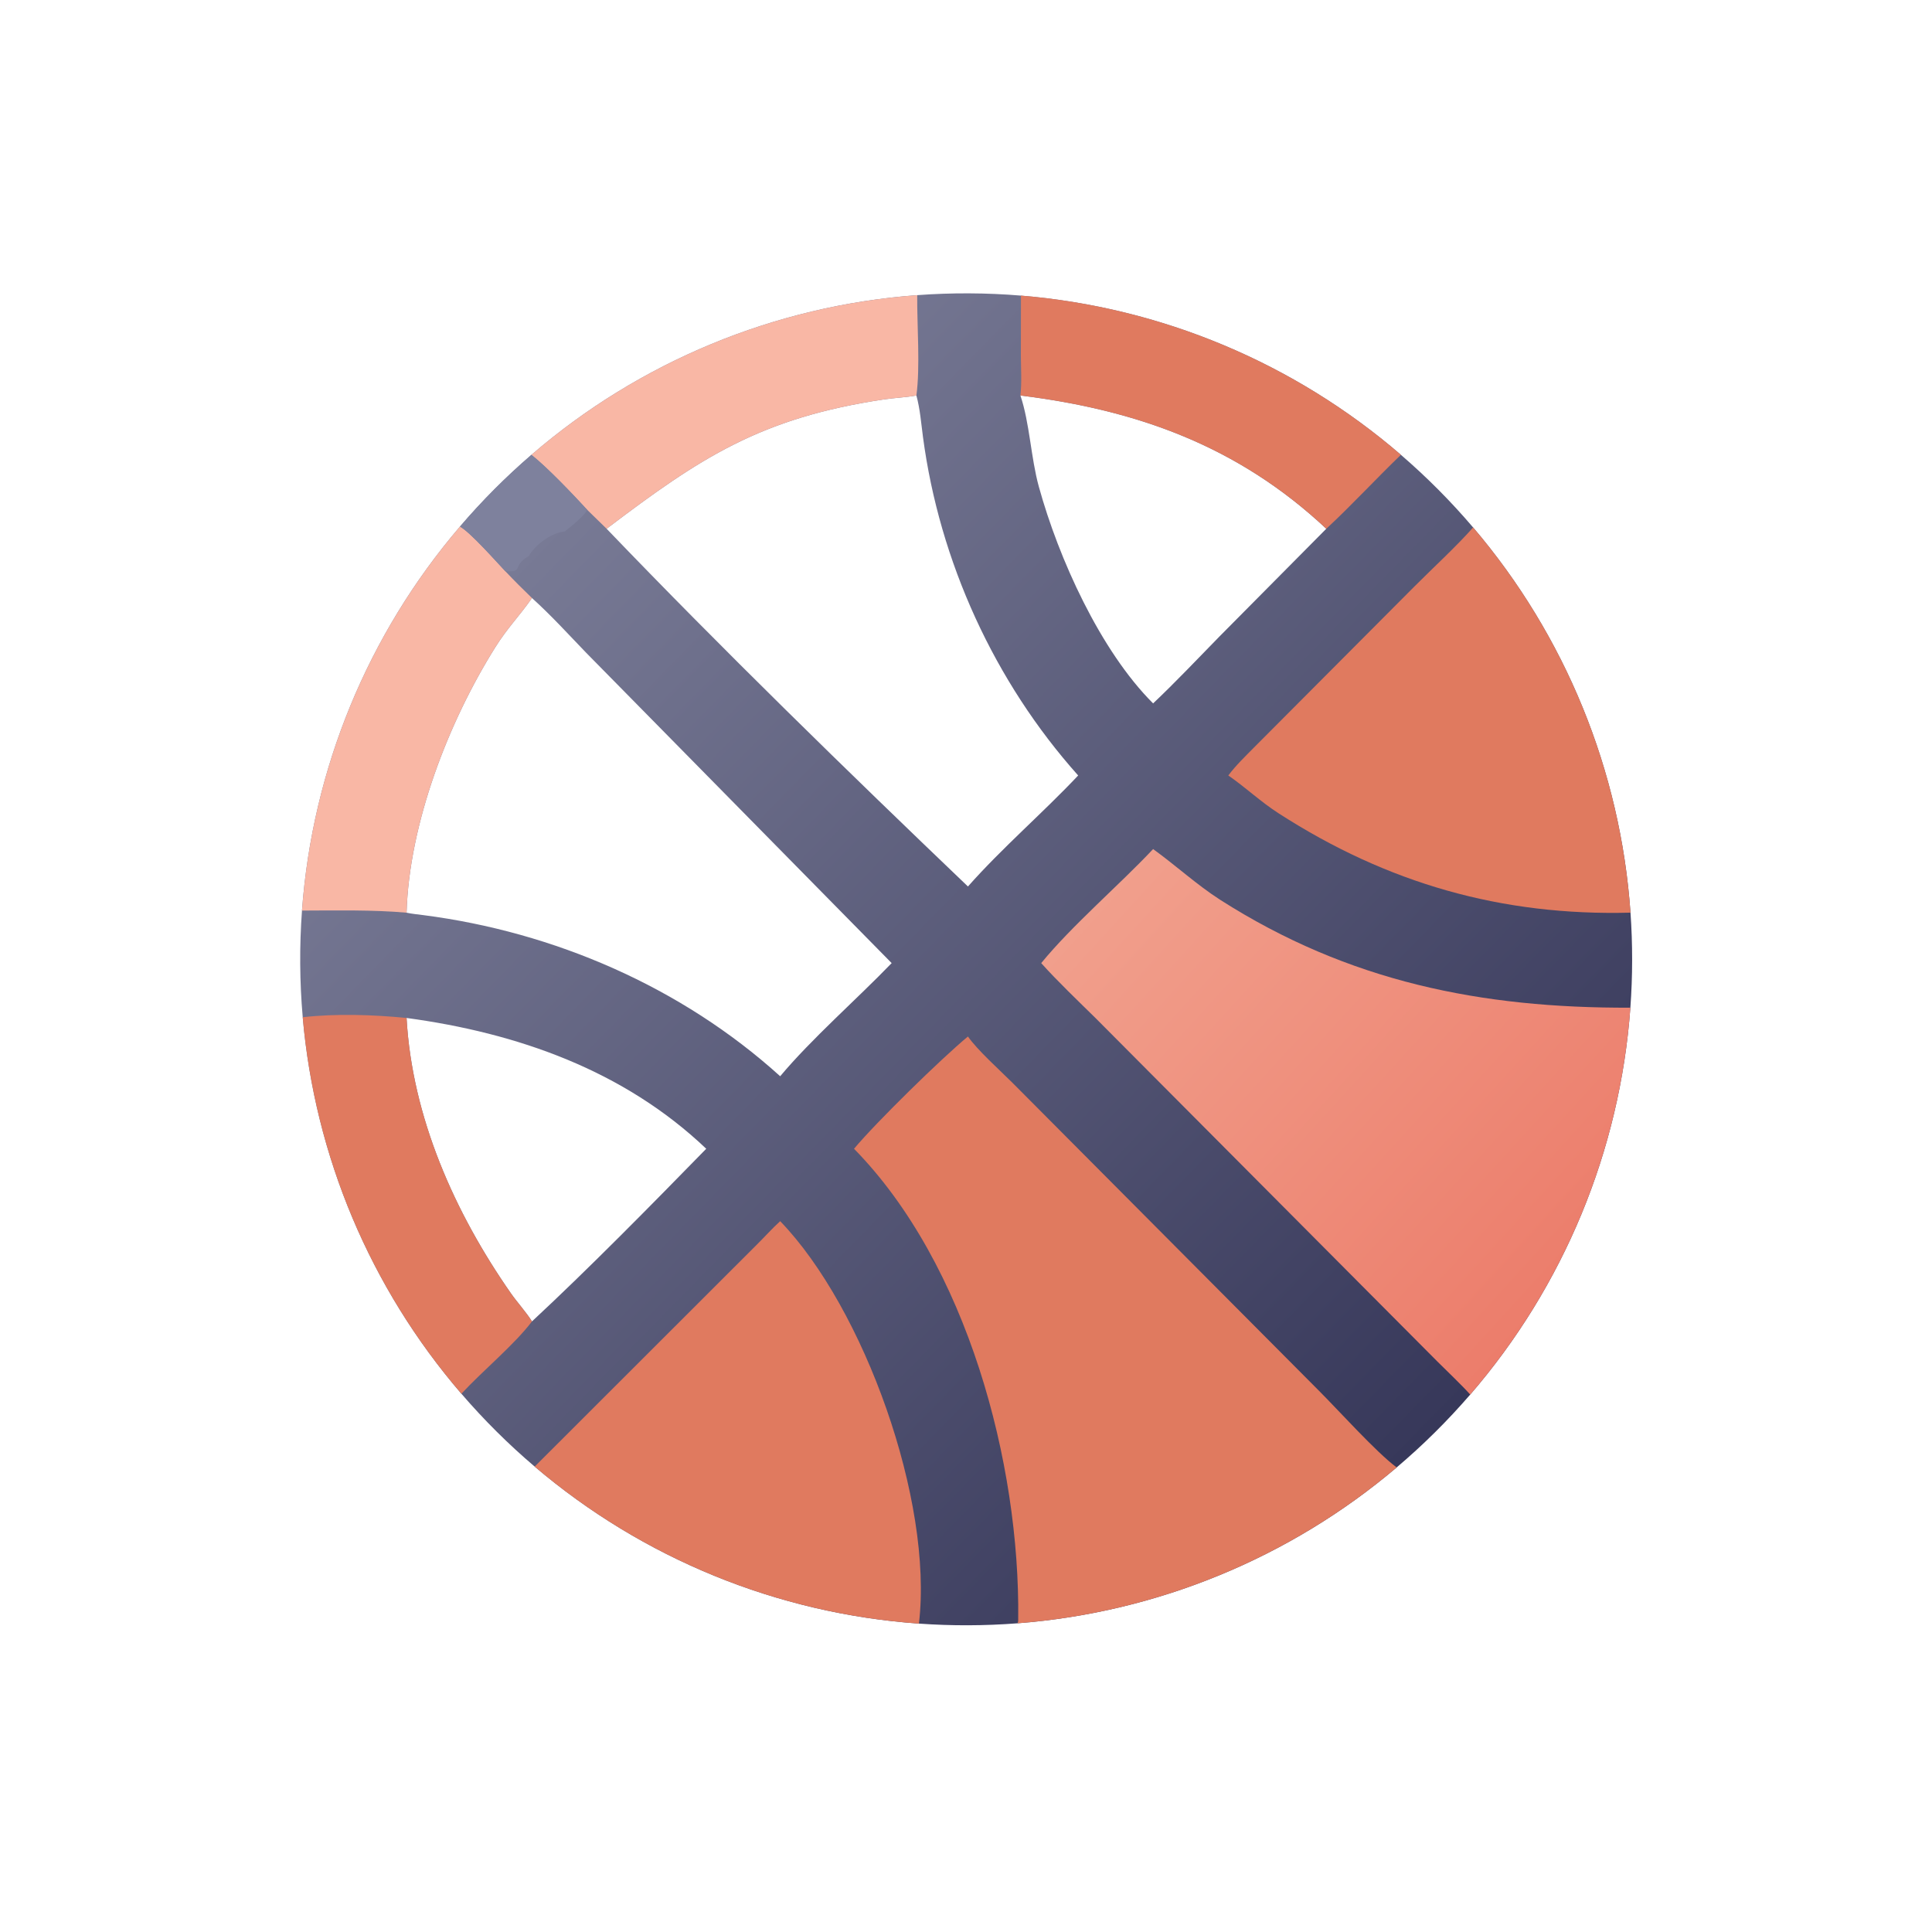
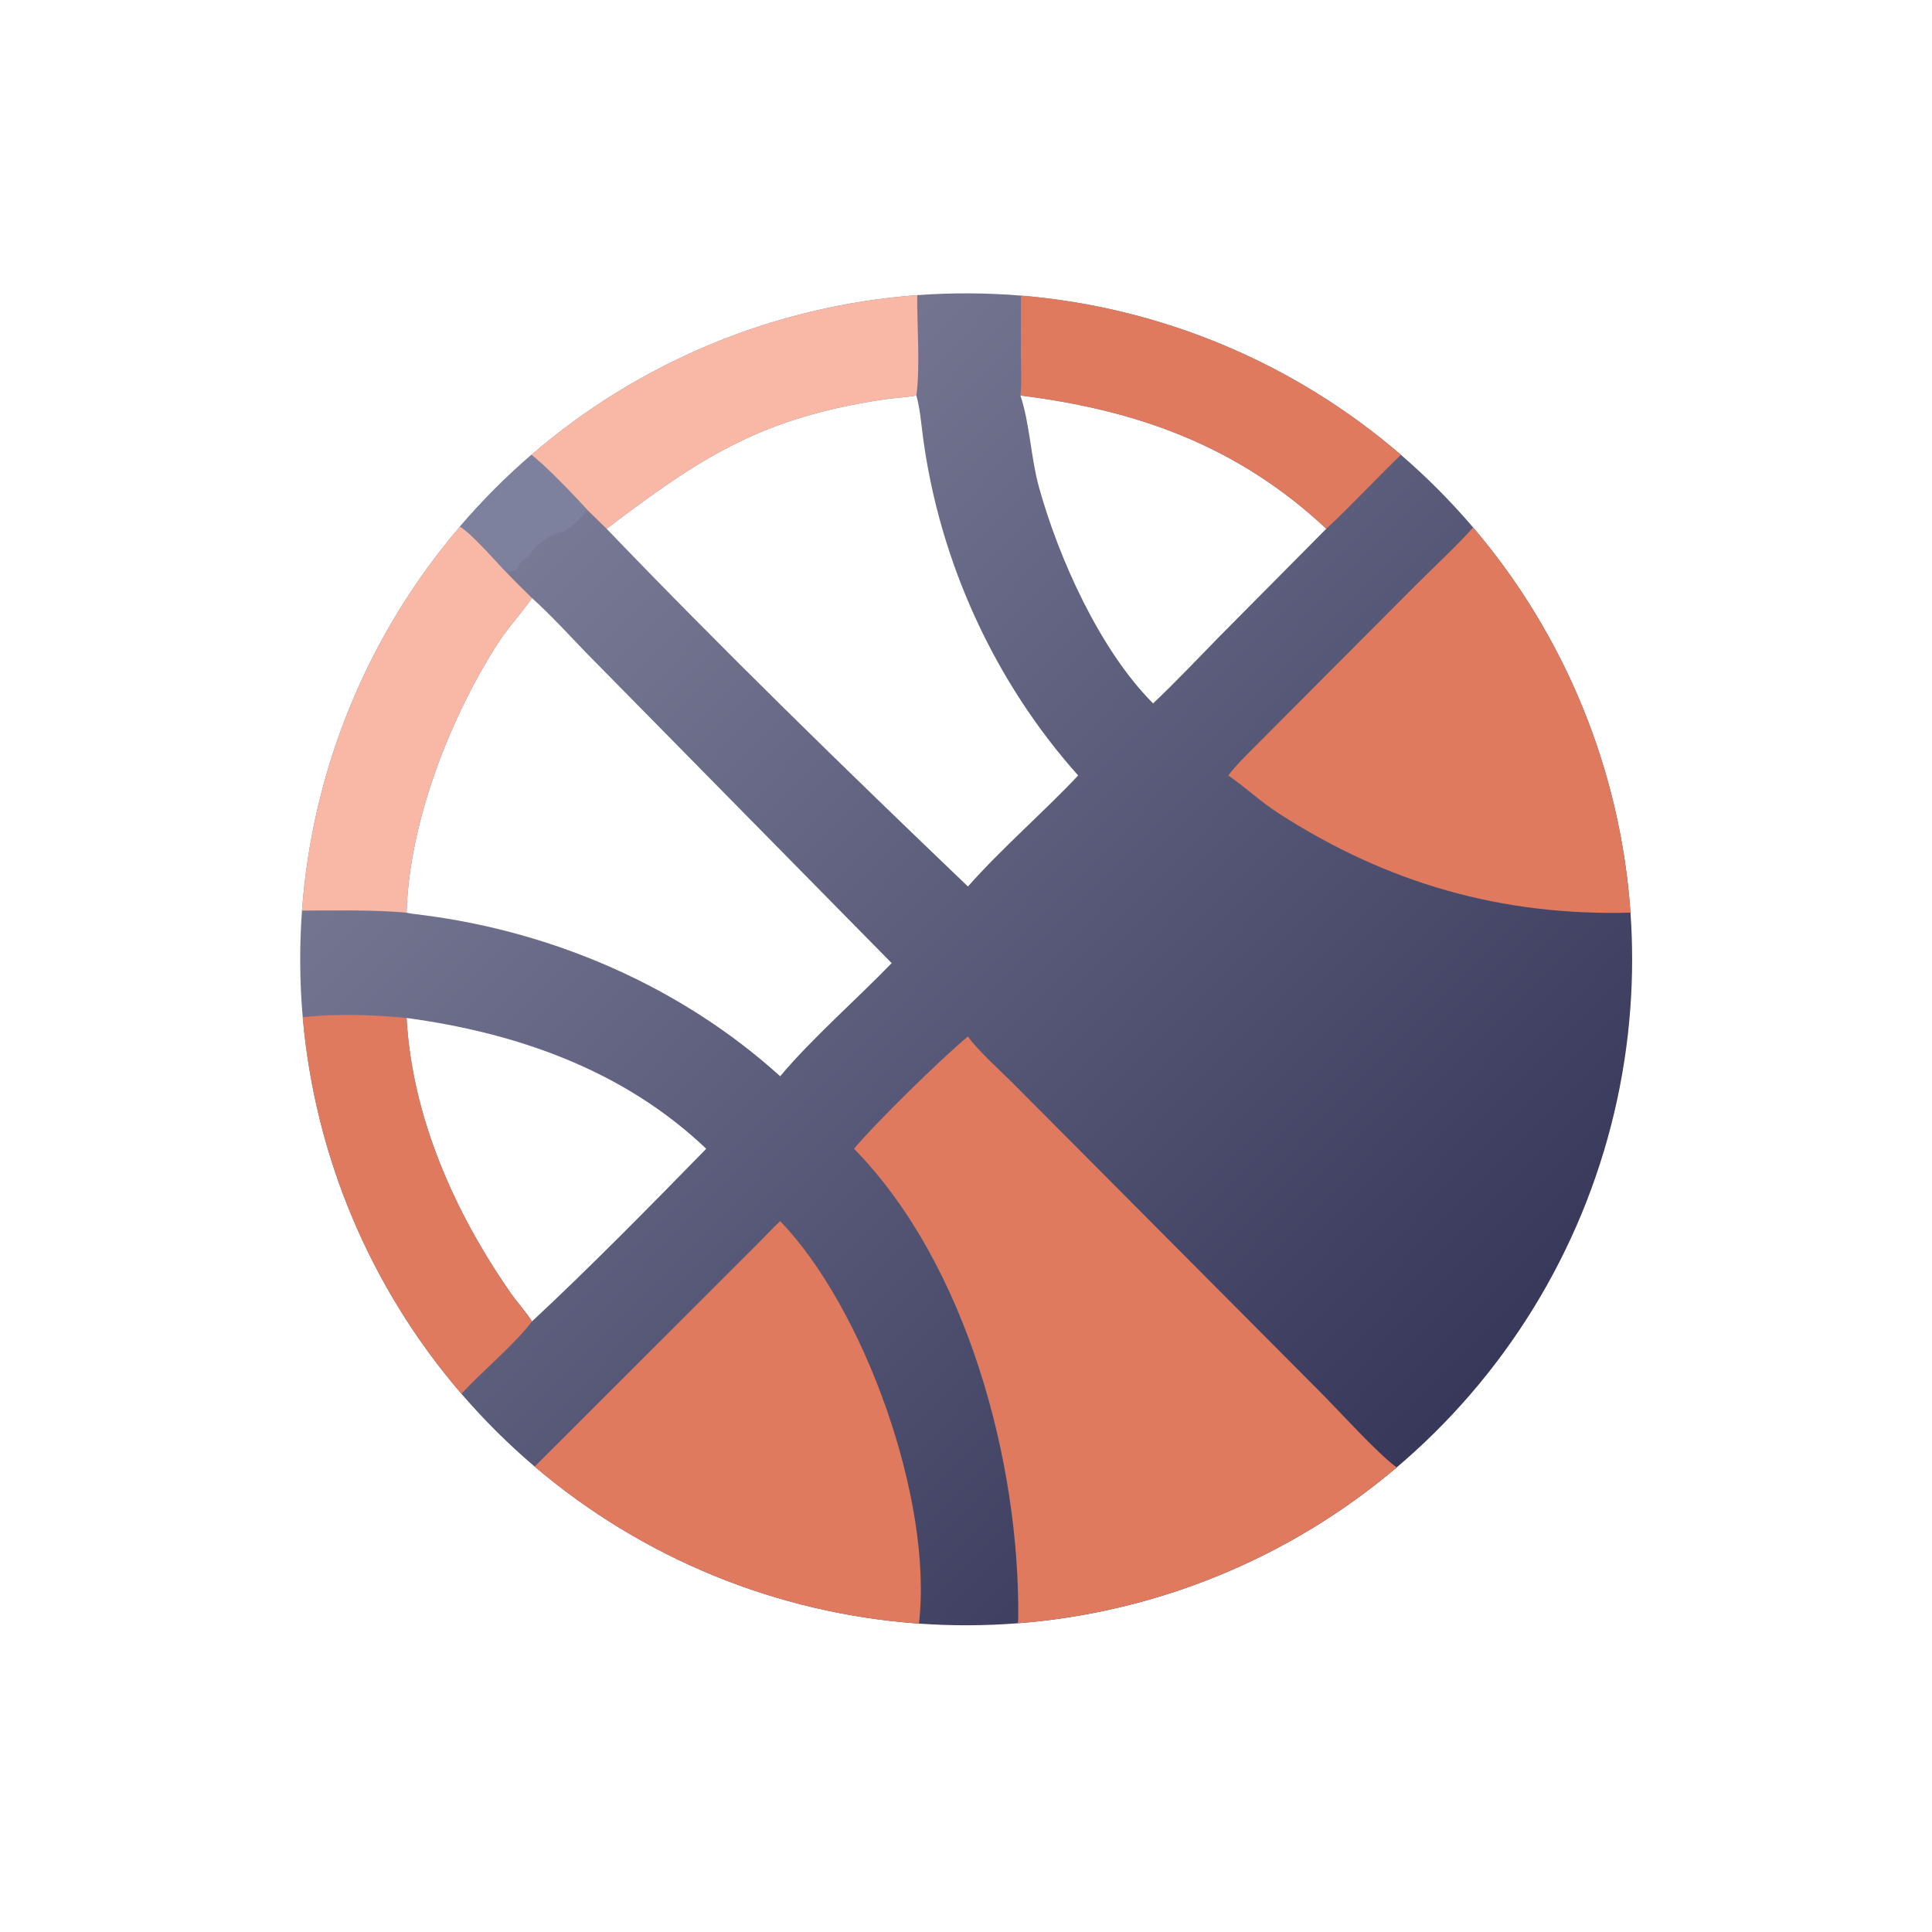
<svg xmlns="http://www.w3.org/2000/svg" width="692" height="692" viewBox="0 0 692 692">
  <defs>
    <linearGradient id="gradient_0" gradientUnits="userSpaceOnUse" x1="381.281" y1="377.072" x2="142.368" y2="143.526">
      <stop offset="0" stop-color="#37385A" />
      <stop offset="1" stop-color="#787A95" />
    </linearGradient>
  </defs>
  <path fill="url(#gradient_0)" transform="scale(1.352 1.352)" d="M242.99 78.192C252.143 77.518 261.334 77.558 270.48 78.313C307.647 81.382 342.885 96.149 371.136 120.494C377.996 126.406 384.391 132.837 390.264 139.731C414.707 168.422 429.318 204.186 431.959 241.784C432.548 250.166 432.537 258.579 431.927 266.959C429.172 304.797 414.293 340.739 389.498 369.454C383.514 376.385 376.999 382.839 370.012 388.758C341.705 412.741 306.558 427.191 269.568 430.052C260.875 430.724 252.145 430.751 243.448 430.133C205.95 427.467 170.285 412.893 141.65 388.537C134.688 382.615 128.197 376.162 122.236 369.234C98.119 341.212 83.415 306.323 80.199 269.492C79.379 260.093 79.313 250.643 80.004 241.234C82.756 203.729 97.42 168.084 121.857 139.499C127.675 132.693 134.003 126.341 140.786 120.495C169.439 95.803 205.268 80.973 242.99 78.192ZM107.711 241.798C109.051 242.09 110.724 242.255 112.104 242.432C146.719 246.875 180.548 261.452 206.69 285.125C215.032 275.155 227 264.713 236.225 255.15L155.338 172.983C150.4 167.87 146.209 163.211 140.933 158.43L140.78 158.652C137.588 163.213 134.449 166.322 131.19 171.52C118.853 191.204 108.399 218.125 107.711 241.798ZM107.711 269.684C109.178 295.963 120.449 321.273 135.356 342.642C136.994 344.989 139.497 347.758 140.933 350.075C156.198 335.875 172.456 319.32 187.1 304.336C165.239 283.524 137.009 273.644 107.711 269.684ZM160.709 140.079C191.178 171.833 224.626 204.441 256.432 234.851C265.56 224.552 276.18 215.462 285.634 205.443C263.428 180.596 248.909 148.758 244.519 115.777C244.03 112.104 243.753 108.356 242.775 104.78C239.87 105.305 237.074 105.383 234.168 105.817C201.416 110.715 185.403 121.354 160.709 140.079ZM270.331 104.78C272.797 112.059 273.093 121.242 275.218 128.946C280.45 147.92 291.481 172.375 305.488 186.347C311.421 180.741 317.385 174.42 323.108 168.578L351.368 140.079C328.005 118.175 301.24 108.601 270.331 104.78Z" />
  <defs>
    <linearGradient id="gradient_1" gradientUnits="userSpaceOnUse" x1="424.344" y1="330.47" x2="305.944" y2="222.47">
      <stop offset="0" stop-color="#EC7D6B" />
      <stop offset="1" stop-color="#F19F8C" />
    </linearGradient>
  </defs>
-   <path fill="url(#gradient_1)" transform="scale(1.352 1.352)" d="M305.488 224.94C311.525 229.288 316.995 234.364 323.273 238.395C357.341 260.134 392.477 267.11 431.927 266.959C429.172 304.797 414.293 340.739 389.498 369.454C387.051 366.731 383.494 363.398 380.826 360.728L290.249 269.726C285.753 265.293 280.022 259.834 275.845 255.15C284.015 245.152 296.383 234.619 305.488 224.94Z" />
  <path fill="#E07A5F" transform="scale(1.352 1.352)" d="M256.432 274.592C258.896 278.17 264.942 283.576 268.283 286.913L349.235 368.253C354.499 373.497 364.58 384.74 370.012 388.758C341.705 412.741 306.558 427.191 269.568 430.052C269.773 429.519 269.74 429.555 269.747 428.994C270.247 387.615 256.231 334.905 226.251 304.336C232.155 297.279 249.395 280.406 256.432 274.592Z" />
  <path fill="#E07A5F" transform="scale(1.352 1.352)" d="M325.411 205.443C327.424 202.748 329.824 200.464 332.183 198.065L374.631 155.459C379.342 150.725 386.042 144.555 390.264 139.731C414.707 168.422 429.318 204.186 431.959 241.784C397.795 242.69 367.539 234.017 338.769 215.492C333.866 212.334 330.099 208.677 325.411 205.443Z" />
  <path fill="#E07A5F" transform="scale(1.352 1.352)" d="M141.65 388.537L200.313 329.926C202.312 327.968 204.706 325.298 206.69 323.519C228.914 346.536 247.284 397.587 243.448 430.133C205.95 427.467 170.285 412.893 141.65 388.537Z" />
  <path fill="#F9B7A5" transform="scale(1.352 1.352)" d="M121.857 139.499C124.588 141.008 131.039 148.317 133.879 151.336C136.218 153.808 138.48 156.068 140.933 158.43L140.78 158.652C137.588 163.213 134.449 166.322 131.19 171.52C118.853 191.204 108.399 218.125 107.711 241.798C98.936 241.001 88.884 241.211 80.004 241.234C82.756 203.729 97.42 168.084 121.857 139.499Z" />
  <path fill="#F9B7A5" transform="scale(1.352 1.352)" d="M140.786 120.495C169.439 95.803 205.268 80.973 242.99 78.192C242.933 86.211 243.808 97.213 242.775 104.78C239.87 105.305 237.074 105.383 234.168 105.817C201.416 110.715 185.403 121.354 160.709 140.079L155.568 135.069C151.79 130.958 145.057 123.879 140.786 120.495Z" />
  <path fill="#E07A5F" transform="scale(1.352 1.352)" d="M80.199 269.492C89.088 268.478 98.831 268.817 107.711 269.684C109.178 295.963 120.449 321.273 135.356 342.642C136.994 344.989 139.497 347.758 140.933 350.075C136.247 356.265 127.878 363.141 122.236 369.234C98.119 341.212 83.415 306.323 80.199 269.492Z" />
  <path fill="#E07A5F" transform="scale(1.352 1.352)" d="M270.48 78.313C307.647 81.382 342.885 96.149 371.136 120.494C364.676 126.697 357.766 134.172 351.368 140.079C328.005 118.175 301.24 108.601 270.331 104.78C270.729 101.278 270.475 97.864 270.457 94.335L270.48 78.313Z" />
  <path fill="#7E819D" transform="scale(1.352 1.352)" d="M140.786 120.495C145.057 123.879 151.79 130.958 155.568 135.069C154.975 136.504 150.974 139.758 149.59 140.809C146.079 141.081 141.607 144.486 140.116 147.297C135.467 149.926 138.919 151.685 133.879 151.336C131.039 148.317 124.588 141.008 121.857 139.499C127.675 132.693 134.003 126.341 140.786 120.495Z" />
</svg>